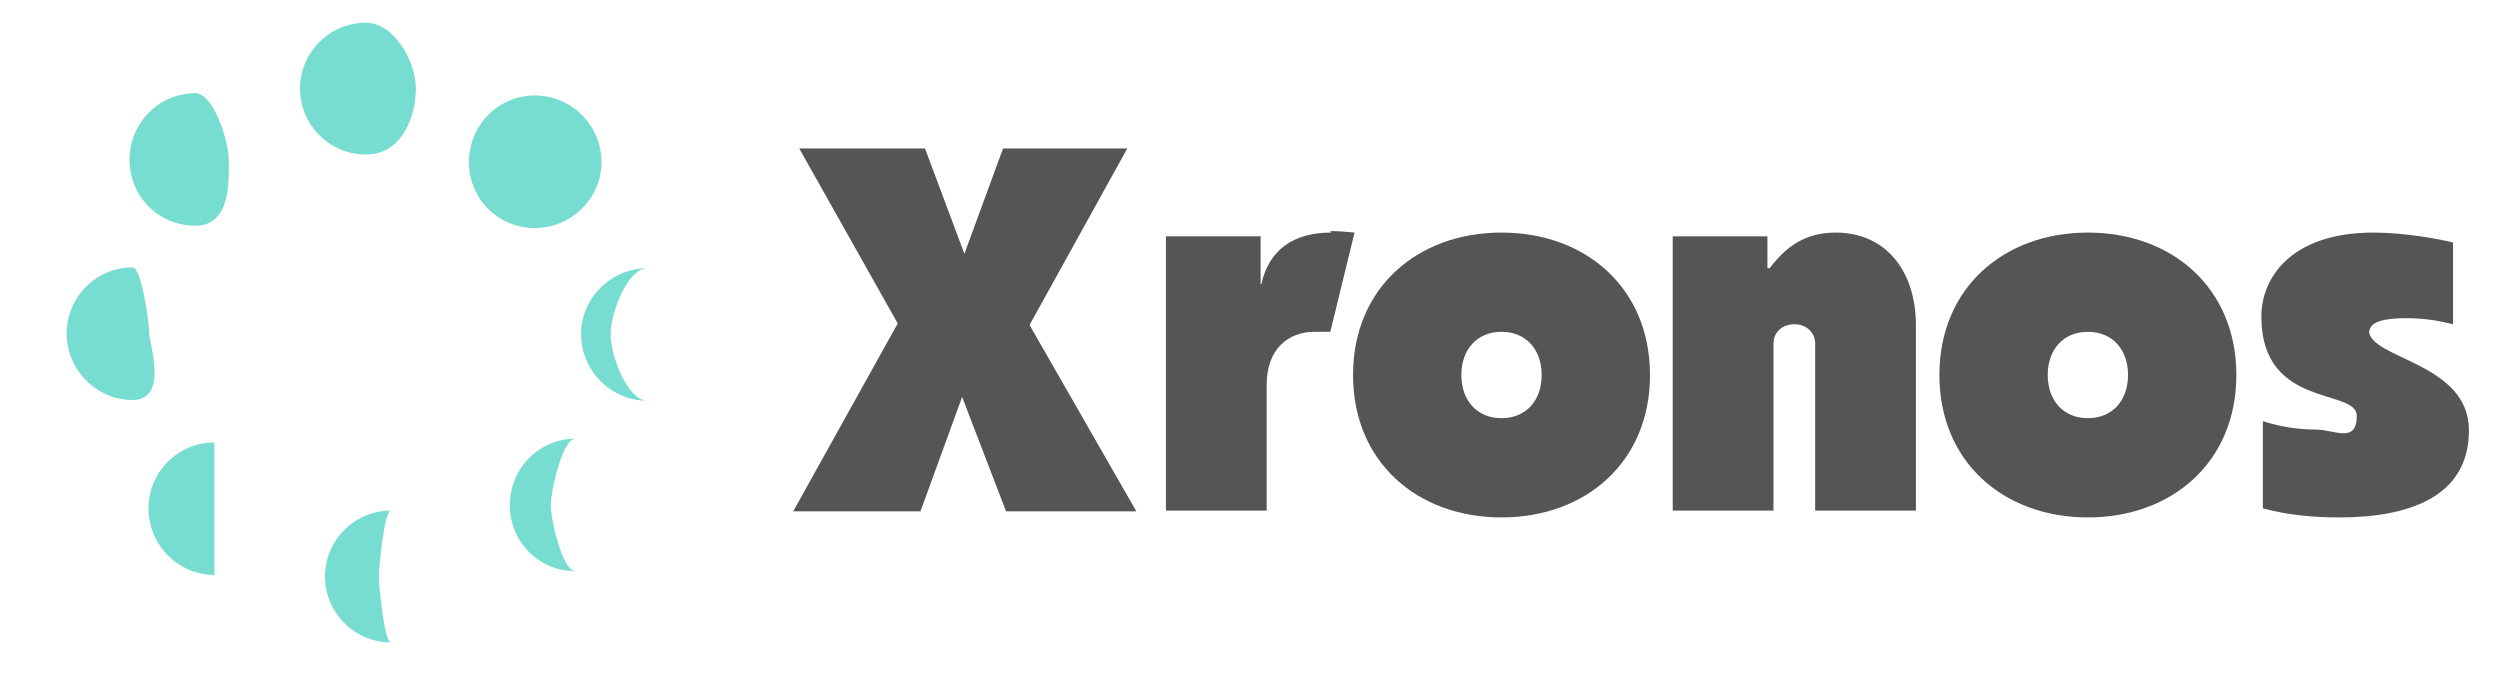
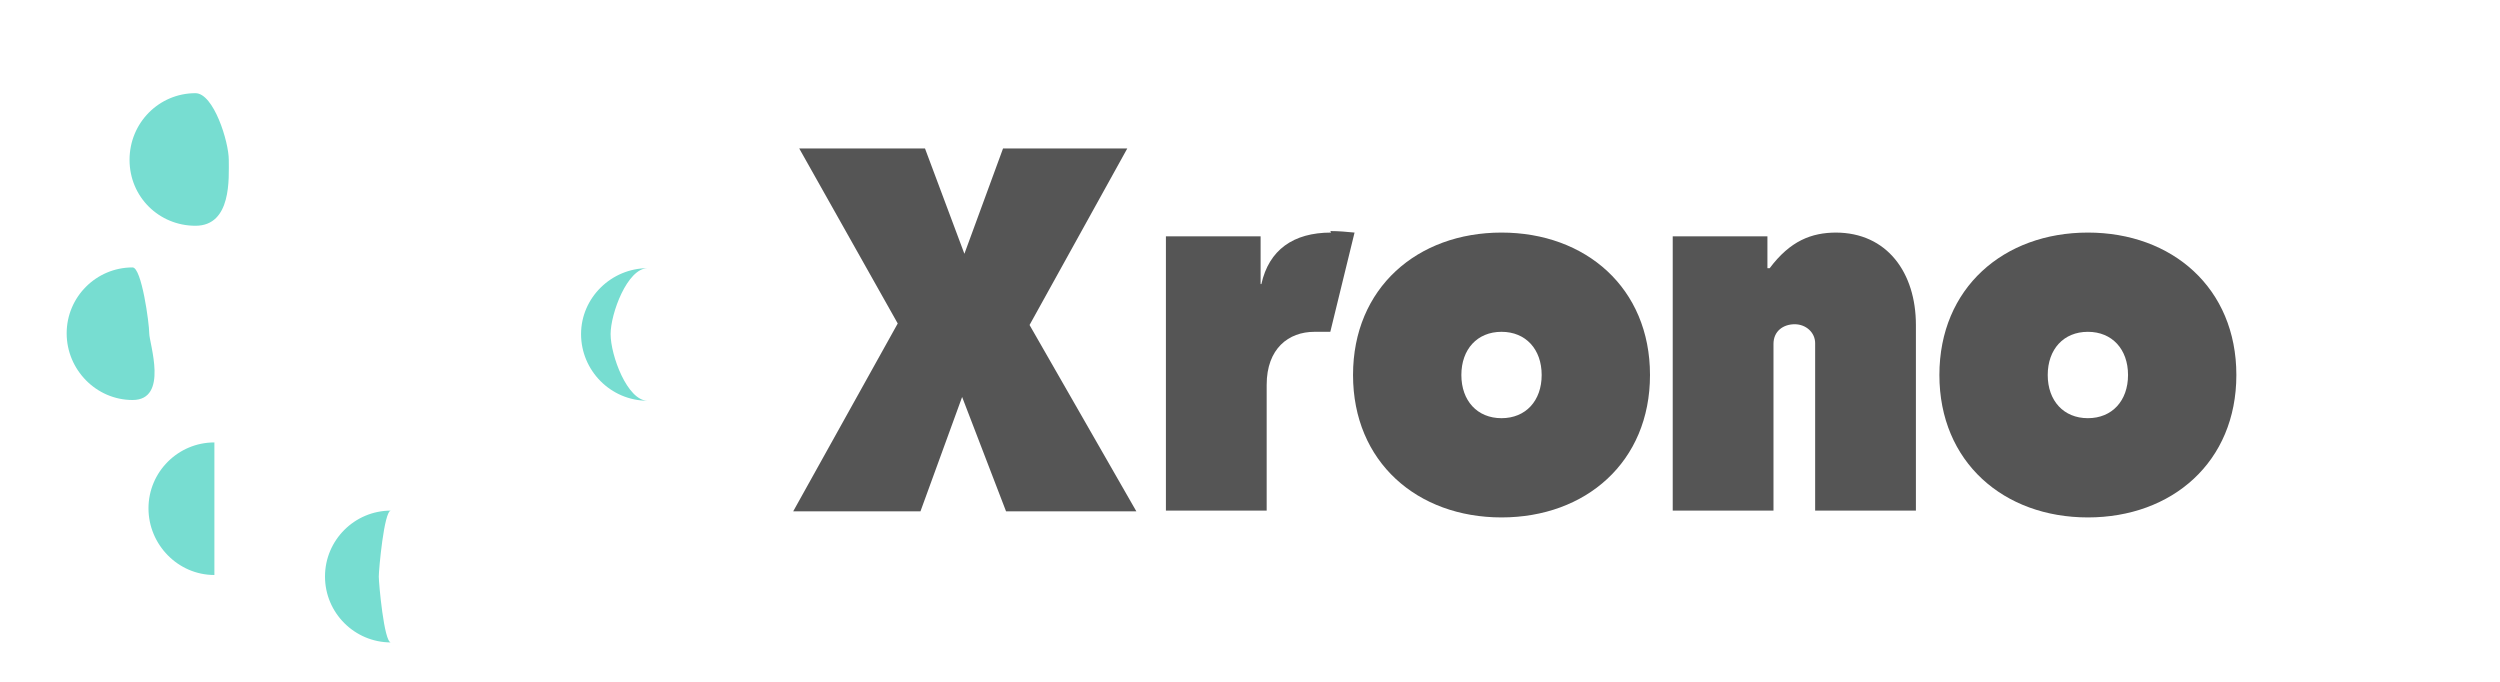
<svg xmlns="http://www.w3.org/2000/svg" id="_レイヤー_1" data-name="レイヤー_1" version="1.1" viewBox="0 0 330 90">
  <defs>
    <style>
      .st0 {
        fill: #77ddd1;
      }

      .st1 {
        fill: none;
      }

      .st2 {
        fill: #555;
      }
    </style>
  </defs>
  <g>
    <g>
-       <path class="st0" d="M48.3,3c-4.8,0-8.7,3.9-8.7,8.7s3.9,8.7,8.7,8.7,6.6-5.1,6.6-8.7-2.9-8.7-6.6-8.7Z" />
      <path class="st0" d="M17.5,35.3c-4.8,0-8.7,3.9-8.7,8.7s3.9,8.8,8.7,8.8,2.2-7.5,2.2-8.8-1-8.7-2.2-8.7Z" />
      <path class="st0" d="M51.6,67.4c-4.8,0-8.7,3.9-8.7,8.7s3.9,8.7,8.7,8.7c-.9,0-1.6-7.8-1.6-8.7s.7-8.7,1.6-8.7Z" />
      <path class="st0" d="M80.6,44.1c0-2.7,2.2-8.7,4.9-8.7-4.8,0-8.8,3.9-8.8,8.7s3.9,8.8,8.8,8.8c-2.7,0-4.9-6-4.9-8.8Z" />
-       <path class="st0" d="M70.6,12.6c-4.8,0-8.7,3.9-8.7,8.8s3.9,8.7,8.7,8.7,8.8-3.9,8.8-8.7-3.9-8.8-8.8-8.8Z" />
      <path class="st0" d="M25.8,12.3c-4.8,0-8.7,3.9-8.7,8.8s3.9,8.7,8.7,8.7,4.4-6.3,4.4-8.7-2-8.8-4.4-8.8Z" />
      <path class="st0" d="M19.6,67.1c0,4.8,3.9,8.8,8.7,8.8v-17.5c-4.8,0-8.7,3.9-8.7,8.7Z" />
-       <path class="st0" d="M76,57.9c-4.8,0-8.7,3.9-8.7,8.8s3.9,8.7,8.7,8.7c-1.8,0-3.3-6.9-3.3-8.7s1.5-8.8,3.3-8.8Z" />
    </g>
    <g>
      <polygon class="st2" points="148.8 19.6 132.4 19.6 127.3 33.5 122.1 19.6 105.5 19.6 118.5 42.7 104.7 67.5 121.5 67.5 127 52.4 132.8 67.5 150 67.5 135.9 42.9 148.8 19.6" />
      <path class="st2" d="M175.7,30.7c-5,0-8.2,2.3-9.2,6.8h-.1v-6.3h-12.5v36.2h13.3v-16.6c0-4.8,2.9-7,6.3-7s1.6,0,2.1,0l3.2-13.1c-1-.1-2.1-.2-3.2-.2Z" />
      <path class="st2" d="M198.2,30.7c-11.1,0-19.6,7.3-19.6,18.8s8.5,18.8,19.6,18.8,19.6-7.3,19.6-18.8-8.5-18.8-19.6-18.8ZM198.2,55.2c-3.2,0-5.3-2.3-5.3-5.7s2.1-5.7,5.3-5.7,5.3,2.3,5.3,5.7-2.1,5.7-5.3,5.7Z" />
      <path class="st2" d="M242.4,30.7c-3.3,0-6.1,1.1-8.8,4.7h-.3v-4.2h-12.5v36.2h13.3v-22c0-1.7,1.3-2.6,2.8-2.6s2.7,1.1,2.7,2.5v22.1h13.3v-24.5c0-6.9-3.8-12.2-10.6-12.2Z" />
      <path class="st2" d="M275.6,30.7c-11.1,0-19.6,7.3-19.6,18.8s8.5,18.8,19.6,18.8,19.6-7.3,19.6-18.8-8.5-18.8-19.6-18.8ZM275.6,55.2c-3.2,0-5.3-2.3-5.3-5.7s2.1-5.7,5.3-5.7,5.3,2.3,5.3,5.7-2.1,5.7-5.3,5.7Z" />
-       <path class="st2" d="M312.8,43.7c0-1.7,3.8-1.7,4.8-1.7,2.3,0,4.2.3,6.2.8v-10.8c-2.1-.5-6.5-1.3-10.5-1.3-10.7,0-14.8,5.8-14.8,11.1,0,12.2,12.6,9.4,12.6,13.1s-3,1.8-5.4,1.8-4.8-.4-7-1.1v11.5c3.3.9,6.7,1.2,10.1,1.2,8.8,0,17.1-2.5,17.1-11.5s-13.2-9.4-13.2-13.2Z" />
    </g>
  </g>
-   <rect class="st1" x="-7.2" y="-12.9" width="349.2" height="113.8" />
</svg>